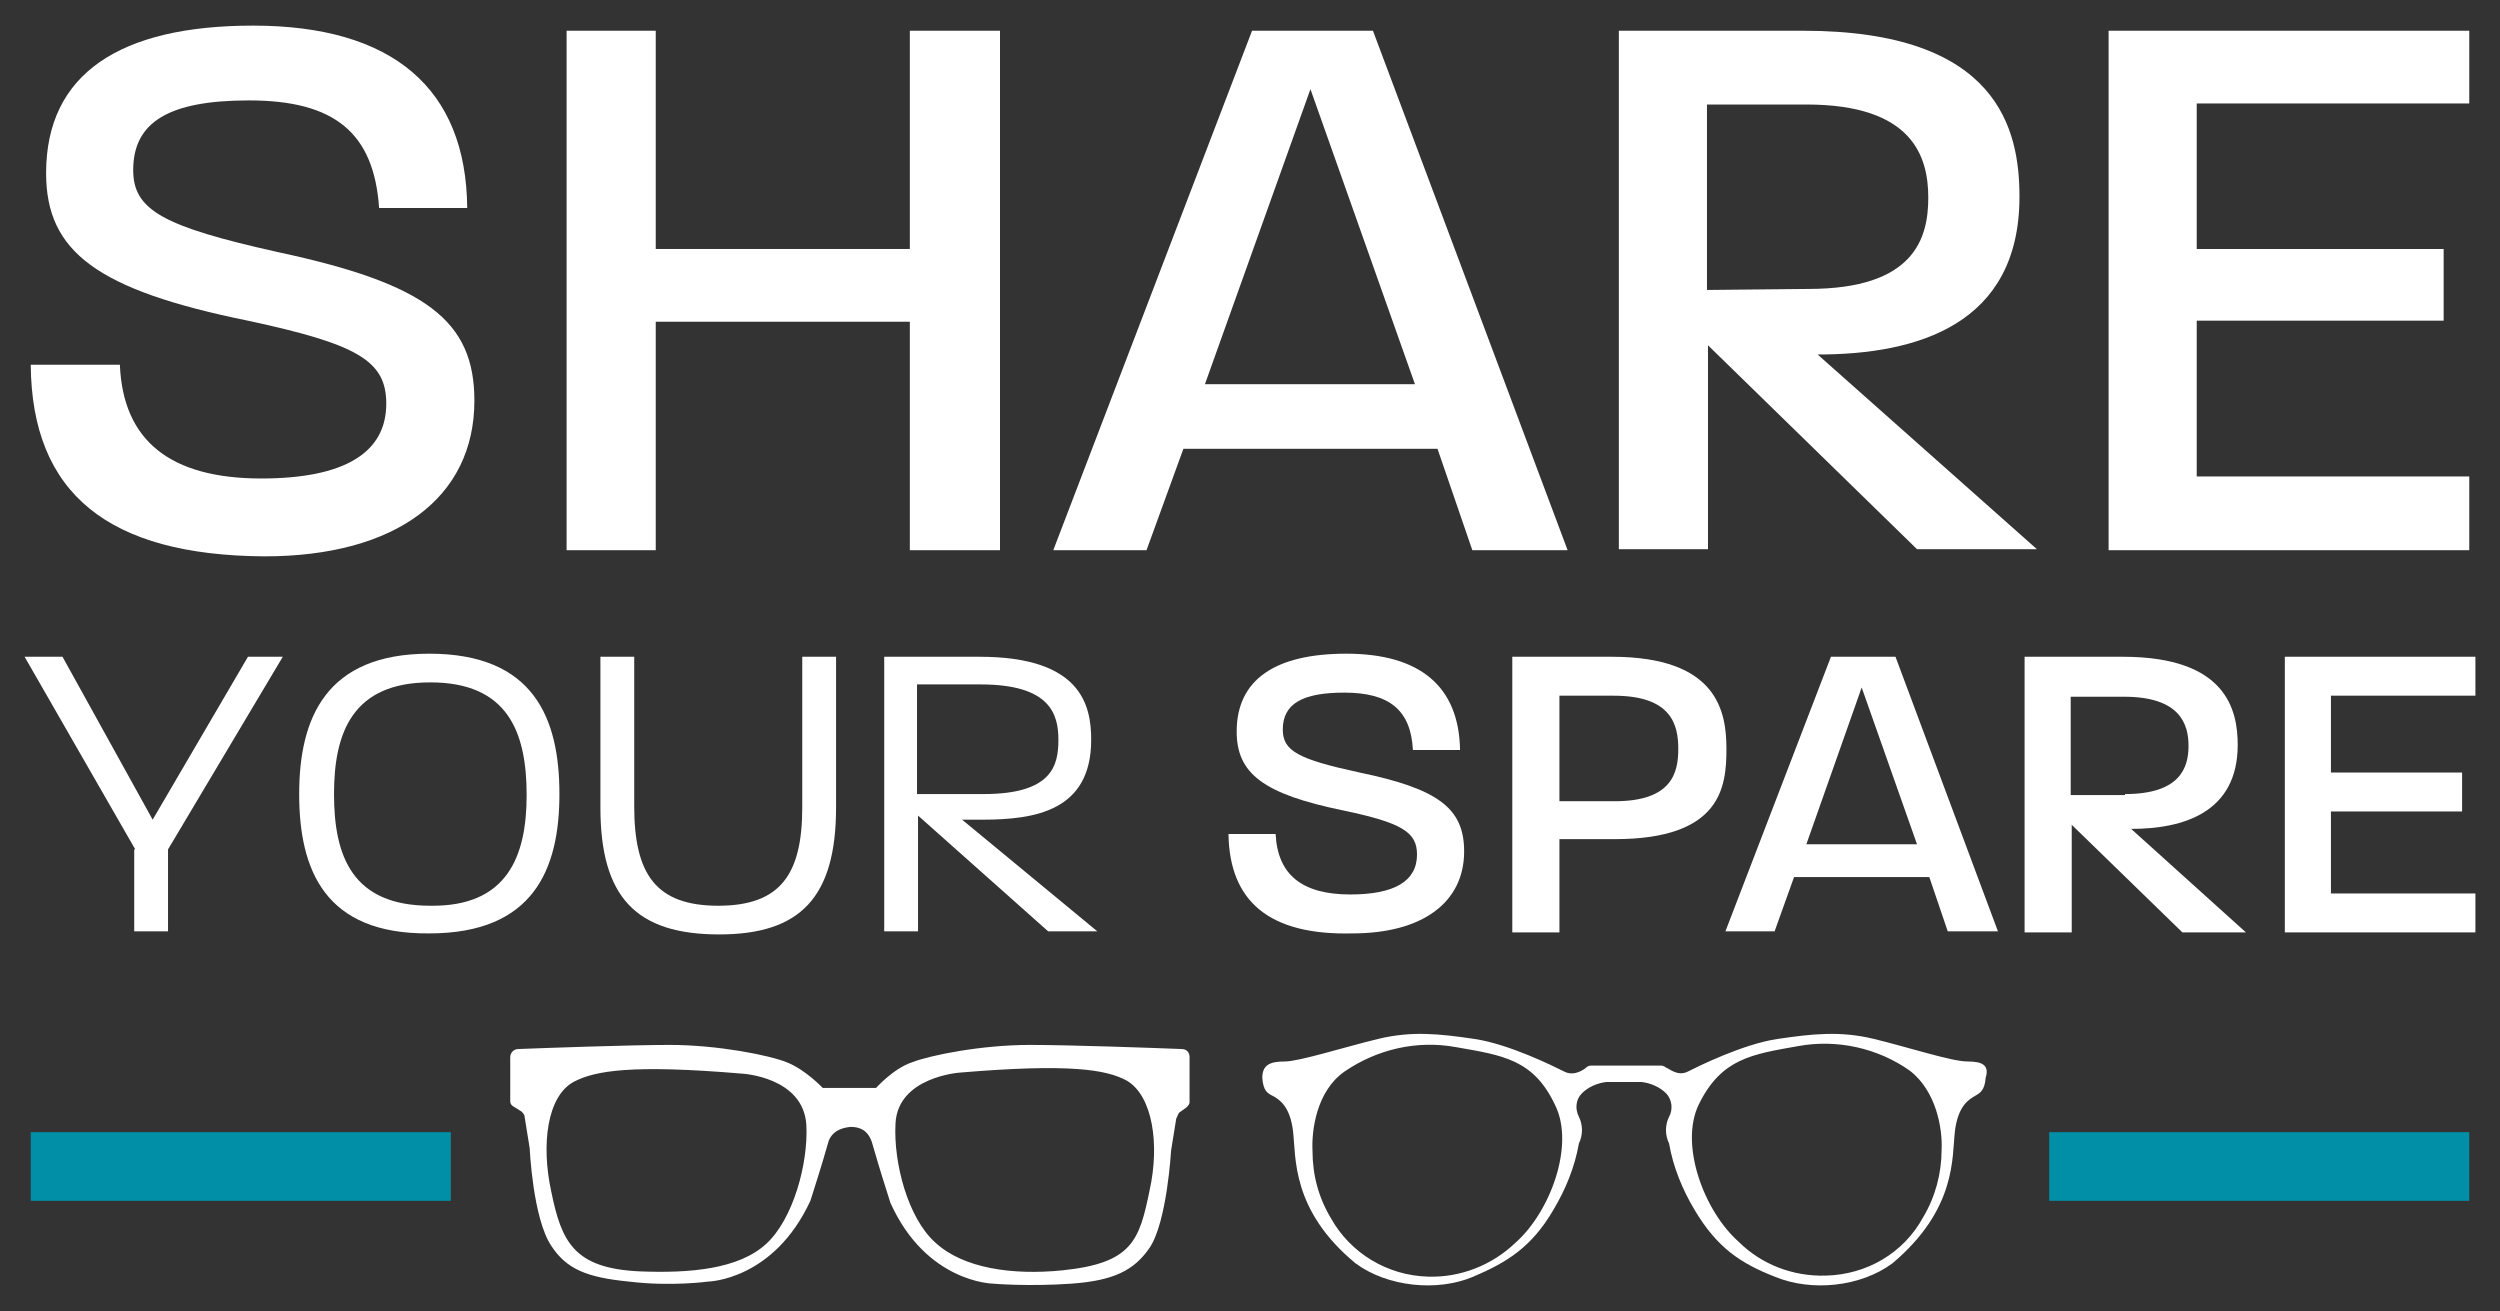
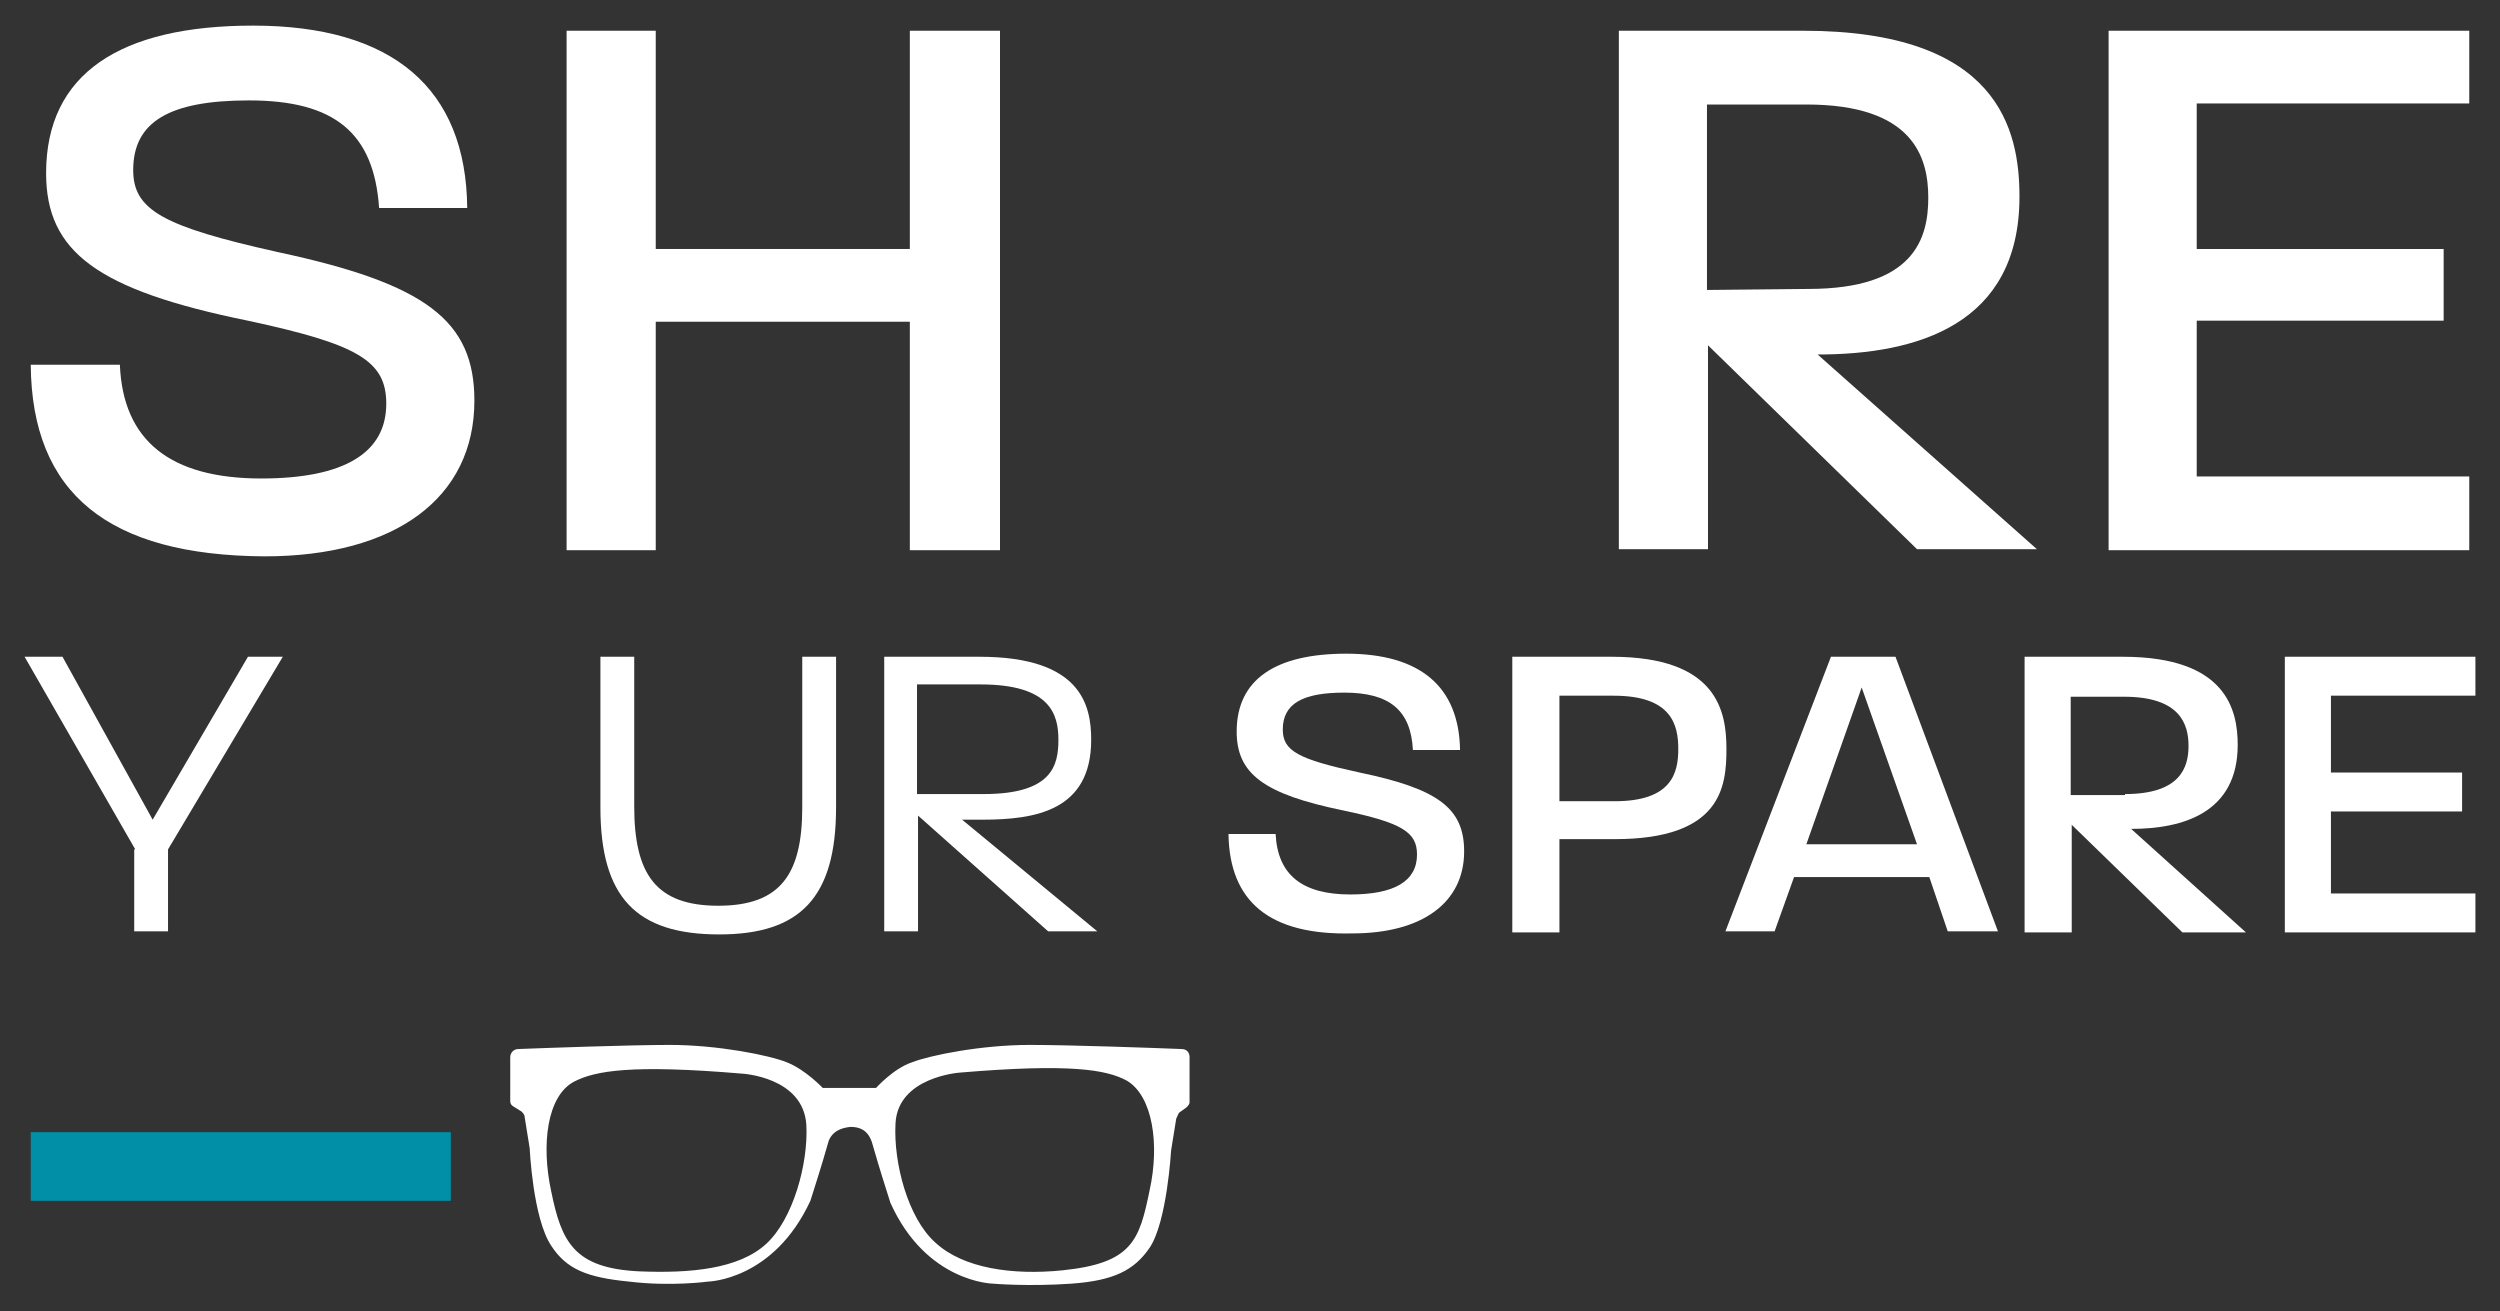
<svg xmlns="http://www.w3.org/2000/svg" version="1.1" id="Layer_1" x="0px" y="0px" viewBox="0 0 244 128" style="enable-background:new 0 0 244 128;" xml:space="preserve">
  <rect x="0" y="0" width="244" height="128" fill="#333333" stroke="none" />
  <style type="text/css">
	.st0{fill:#FFFFFF;}
	.st1{fill:#018EA7;}
</style>
  <g>
    <g>
      <path class="st0" d="M13.2,82.9L2.4,64.1h3.7L14.9,80l9.3-15.9h3.4L16.4,82.9v8h-3.3V82.9z" />
-       <path class="st0" d="M29.2,77.5c0-7.4,2.6-13.7,12.7-13.7c10.2,0,12.7,6.3,12.7,13.7c0,7.3-2.5,13.6-12.7,13.6    C31.7,91.2,29.2,84.9,29.2,77.5z M51.4,77.6c0-6.1-1.8-11-9.4-11c-7.6,0-9.4,4.9-9.4,10.9c0,6.1,1.8,10.9,9.4,10.9    C49.5,88.5,51.4,83.6,51.4,77.6z" />
      <path class="st0" d="M58.6,78.8V64.1h3.3v14.6c0,6.6,2.1,9.7,8.2,9.7c6.1,0,8.2-3.1,8.2-9.6V64.1h3.3v14.7    c0,8.8-3.5,12.4-11.4,12.4C62.1,91.2,58.6,87.6,58.6,78.8z" />
      <path class="st0" d="M86.3,64.1h9.3c9.9,0,10.9,4.7,10.9,8.1c0,6.9-5.4,7.8-10.6,7.8h-2l13.2,10.9h-4.8L89.6,79.6v11.3h-3.3    L86.3,64.1L86.3,64.1z M96,77.5c6.7,0,7.3-2.8,7.3-5.3c0-2.5-0.8-5.4-7.6-5.4h-6.2v10.7L96,77.5L96,77.5z" />
      <path class="st0" d="M119.9,81.4h4.6c0.2,4,2.6,5.9,7.3,5.9c4.3,0,6.5-1.3,6.5-3.9c0-2.2-1.5-3.1-7.2-4.3    c-7.8-1.6-10.4-3.6-10.4-7.7c0-5.1,3.8-7.6,10.7-7.6c7.2,0,11,3.2,11.1,9.4h-4.6c-0.2-3.9-2.3-5.6-6.7-5.6c-4.1,0-6,1.1-6,3.6    c0,2.1,1.5,2.9,7.5,4.2c7.7,1.6,10.2,3.5,10.2,7.7c0,5-4.1,8-10.9,8C123.9,91.3,120,88,119.9,81.4z" />
      <path class="st0" d="M147.6,64.1h9.7c10.3,0,11.2,5.3,11.2,9c0,3.7-0.5,8.8-10.9,8.8h-5.4v9.1h-4.6L147.6,64.1L147.6,64.1z     M157.6,78.2c5.6,0,6.2-2.8,6.2-5.1s-0.6-5.2-6.3-5.2h-5.3v10.3L157.6,78.2L157.6,78.2z" />
      <path class="st0" d="M178.7,64.1h6.3L195,90.9h-4.9l-1.8-5.3h-13.2l-1.9,5.3h-4.8L178.7,64.1z M187.1,82.4l-5.4-15.3l-5.4,15.3    H187.1z" />
      <path class="st0" d="M197.6,64.1h9.6c10.1,0,11.2,5.2,11.2,8.6c0,6.6-5.3,8.2-10.4,8.2L219.2,91H213l-10.8-10.5V91h-4.6V64.1z     M207.4,77.5c5.4,0,6.2-2.6,6.2-4.7c0-2.1-0.8-4.8-6.3-4.8h-5.2v9.6H207.4z" />
      <path class="st0" d="M223,64.1h18.6v3.8h-14.1v7.5h12.8v3.8h-12.8v8h14.1v3.8H223V64.1z" />
    </g>
    <g>
      <path class="st0" d="M3,35.6h8.7C12,43,16.6,46.7,25.5,46.7c8.1,0,12.2-2.5,12.2-7.3c0-4.2-2.8-5.8-13.5-8.1    C9.5,28.3,4.5,24.6,4.5,16.9c0-9.7,7.2-14.4,20.2-14.4c13.6,0,20.8,6.1,20.9,17.8h-8.6C36.5,13,32.7,9.8,24.3,9.8    c-7.8,0-11.3,2.1-11.3,6.8c0,3.9,2.9,5.5,14.1,8c14.5,3.1,19.2,6.7,19.2,14.5c0,9.5-7.7,15.2-20.5,15.2C10.6,54.2,3.1,48.2,3,35.6    z" />
      <path class="st0" d="M55.3,3H64v21.3h24.8V3h8.8v50.7h-8.8V31.4H64v22.3h-8.7V3z" />
-       <path class="st0" d="M122.2,3H134l19,50.7h-9.3l-3.4-9.9h-24.8l-3.6,9.9h-9.1L122.2,3z M138.1,37.5L127.9,8.7l-10.3,28.8H138.1z" />
      <path class="st0" d="M157.9,3H176c19.1,0,21.1,9.7,21.1,16.2c0,12.5-10,15.4-19.7,15.4l21.4,19h-11.7l-20.4-19.9v19.9h-8.7V3z     M176.5,28.2c10.3,0,11.7-4.9,11.7-8.9c0-4-1.5-9.1-11.9-9.1h-9.7v18.1L176.5,28.2L176.5,28.2z" />
      <path class="st0" d="M205.8,3H241v7.1h-26.6v14.2h24.1v7h-24.1v15.2H241v7.2h-35.2V3z" />
    </g>
    <rect x="3" y="110.5" class="st1" width="41" height="6.7" />
-     <rect x="200" y="110.5" class="st1" width="41" height="6.7" />
    <g>
      <g id="GD_x2F_styles">
        <g id="GD_x2F_styles_x2F_icons-and-graphics" transform="translate(-489, -1241)">
          <g id="Ico_x2F_frame-shape_x2F_square" transform="translate(489, 1241)">
            <g id="shape_square" transform="translate(0, 0.384)">
              <path id="Shape" class="st0" d="M83,109.6c0.9,0,1.7,0.3,2.1,1.5c0.5,1.7,0.5,1.8,1.8,5.9c3.5,7.8,10,7.9,10,7.9        s3.4,0.3,7.7,0c4.1-0.3,6.1-1.3,7.6-3.5c1.7-2.5,2.1-9.5,2.1-9.5l0.5-3.1c0.1-0.2,0.2-0.5,0.3-0.6l0.7-0.5        c0.1-0.1,0.3-0.3,0.3-0.5v-4.4c0-0.5-0.3-0.8-0.8-0.8c-2.5-0.1-10.8-0.4-14.8-0.4c-4.7,0-9.7,1-11.5,1.7        c-1.8,0.6-3.5,2.5-3.5,2.5h-5.2c0,0-1.7-1.8-3.5-2.5c-1.7-0.7-6.8-1.7-11.4-1.7c-3.9,0-12.2,0.3-14.8,0.4        c-0.5,0-0.8,0.4-0.8,0.8v4.3c0,0.2,0.1,0.4,0.3,0.5l0.8,0.5c0.1,0.1,0.3,0.3,0.3,0.5l0.5,3.1c0,0,0.3,6.8,2.1,9.5        c1.5,2.3,3.5,3.1,7.6,3.5c4.1,0.5,7.7,0,7.7,0s6.4-0.1,10-7.9c1.3-4.1,1.3-4.2,1.8-5.9C81.3,110,82.1,109.7,83,109.6z         M112.2,115.8c-1,4.9-1.7,7.1-8.5,7.8c-4.9,0.5-9.7-0.2-12.4-2.7c-2.7-2.4-4.1-7.8-3.9-11.6c0.2-4.6,6.3-5,6.3-5        c10.7-0.9,14.3-0.3,16.3,0.8C112.5,106.6,113.2,111.3,112.2,115.8z M56,105.2c2.1-1.1,5.7-1.7,16.4-0.8c0,0,6,0.3,6.3,5        c0.2,3.8-1.3,9.2-3.9,11.6c-2.7,2.5-7.5,2.9-12.4,2.7c-6.4-0.3-7.6-2.9-8.6-7.8C52.8,111.3,53.4,106.6,56,105.2z" />
            </g>
          </g>
        </g>
      </g>
-       <path class="st0" d="M189.5,112.2c0,2.3-0.6,4.6-1.8,6.6c-1.9,3.5-5.5,5.6-9.5,5.7c-3.2,0.1-6.3-1.1-8.5-3.3    c-3.4-3-5.8-9.5-3.9-13.4c2.2-4.5,5.2-4.9,9.7-5.7c3.8-0.7,7.8,0.2,10.9,2.4C189,106.5,189.6,110.2,189.5,112.2L189.5,112.2z     M147.9,121.3c-2.3,2.2-5.4,3.4-8.5,3.3c-4-0.1-7.6-2.3-9.5-5.7c-1.2-2-1.8-4.2-1.8-6.6c-0.1-2,0.4-5.8,3.1-7.7    c3.2-2.2,7.1-3.1,10.9-2.4c4.6,0.8,7.6,1.2,9.7,5.7C153.7,111.8,151.3,118.3,147.9,121.3z M192,103.6c-1.5,0-5.8-1.4-9.1-2.2    c-3.3-0.8-6-0.5-9.4,0s-7.8,2.7-8.8,3.2s-1.9-0.4-2.1-0.4c-0.1-0.1-0.3-0.2-0.5-0.2h-3.4h-3.4c-0.2,0-0.4,0.1-0.5,0.2    c-0.1,0.1-1.1,0.9-2.1,0.4c-1-0.5-5.4-2.7-8.8-3.2c-3.4-0.5-6.1-0.8-9.4,0c-3.3,0.8-7.7,2.2-9.1,2.2s-2.2,0.3-2.2,1.6    c0.1,1.3,0.5,1.5,1.1,1.8c0.5,0.3,1.6,0.9,1.9,3.4c0.3,2.5-0.2,7.7,6.1,12.9c3.1,2.3,8,2.8,11.5,1.3c3.3-1.4,5.7-2.9,7.8-6.5    c1.2-2,2.1-4.2,2.5-6.5c0.4-0.8,0.4-1.8,0-2.6c-0.4-0.8-0.3-1.7,0.3-2.3c0.6-0.6,1.5-1,2.4-1.1h3.4c0.9,0.1,1.8,0.5,2.4,1.1    c0.6,0.6,0.7,1.6,0.3,2.3c-0.4,0.8-0.4,1.8,0,2.6c0.4,2.3,1.3,4.5,2.5,6.5c2.2,3.7,4.5,5.2,7.8,6.5c3.6,1.5,8.4,1,11.5-1.3    c6.3-5.3,5.8-10.4,6.1-12.9c0.3-2.5,1.4-3.1,1.9-3.4c0.5-0.3,1-0.5,1.1-1.8C194.2,103.9,193.4,103.6,192,103.6z" />
    </g>
  </g>
</svg>